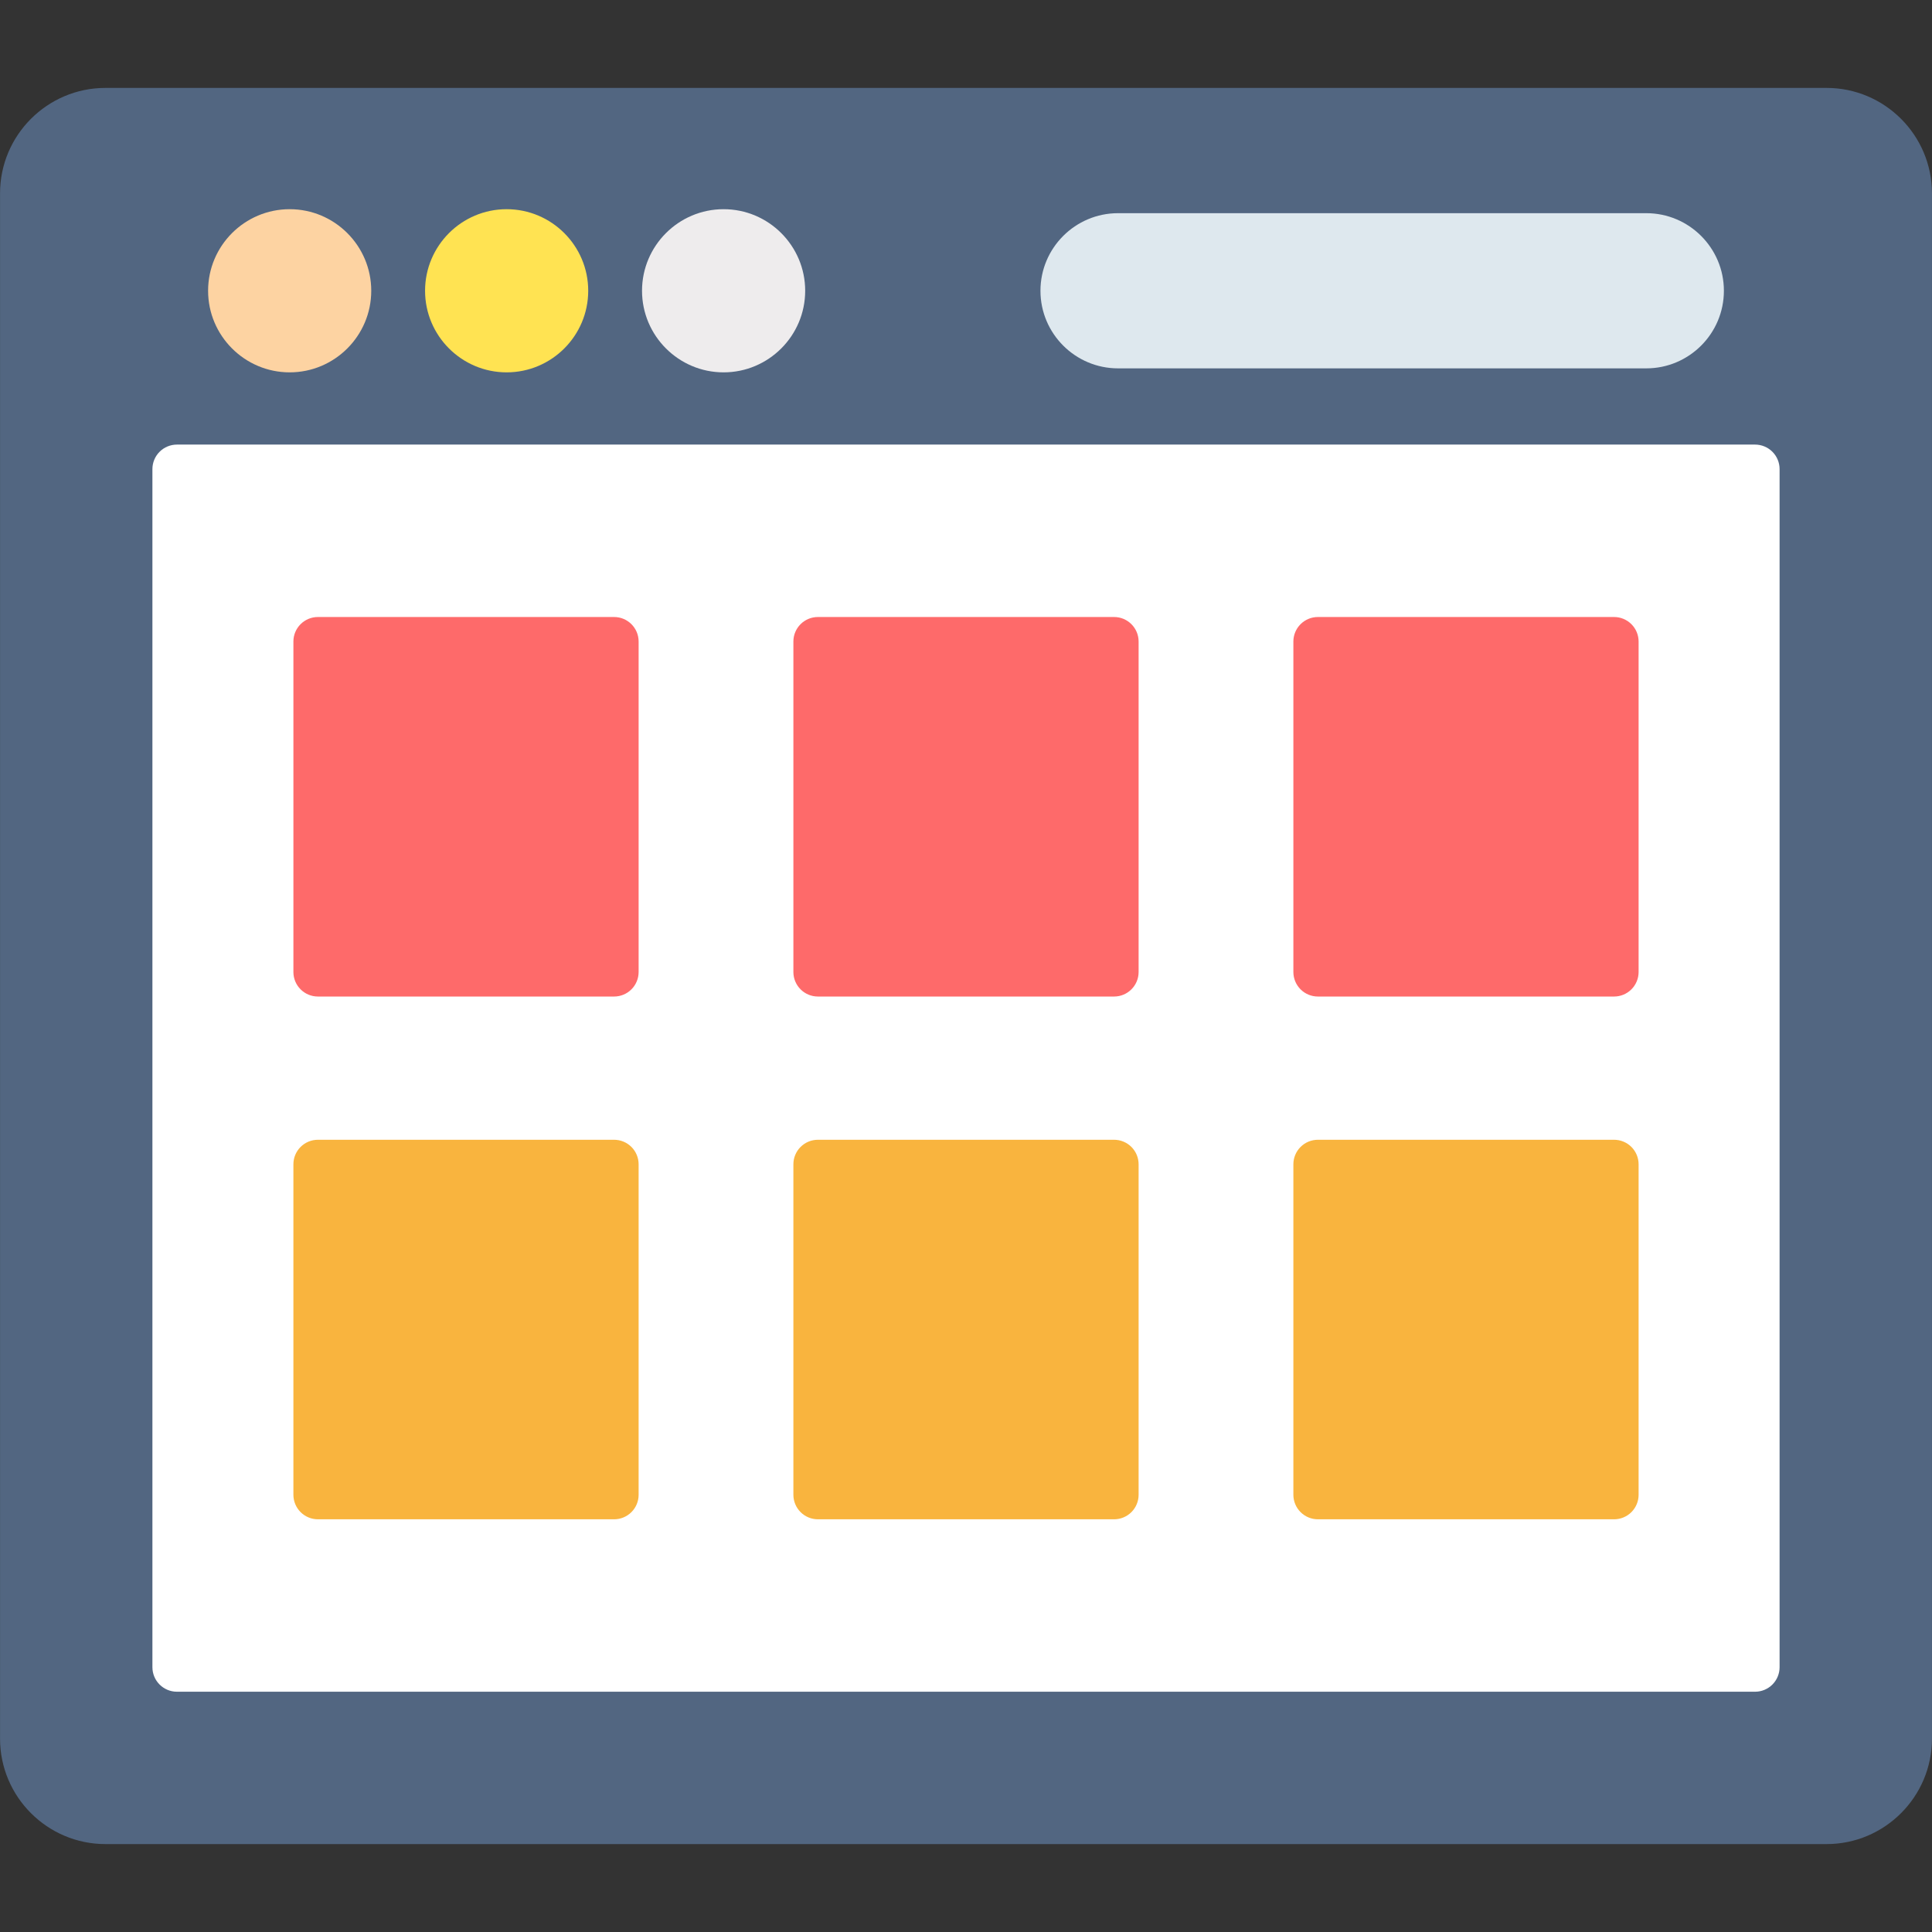
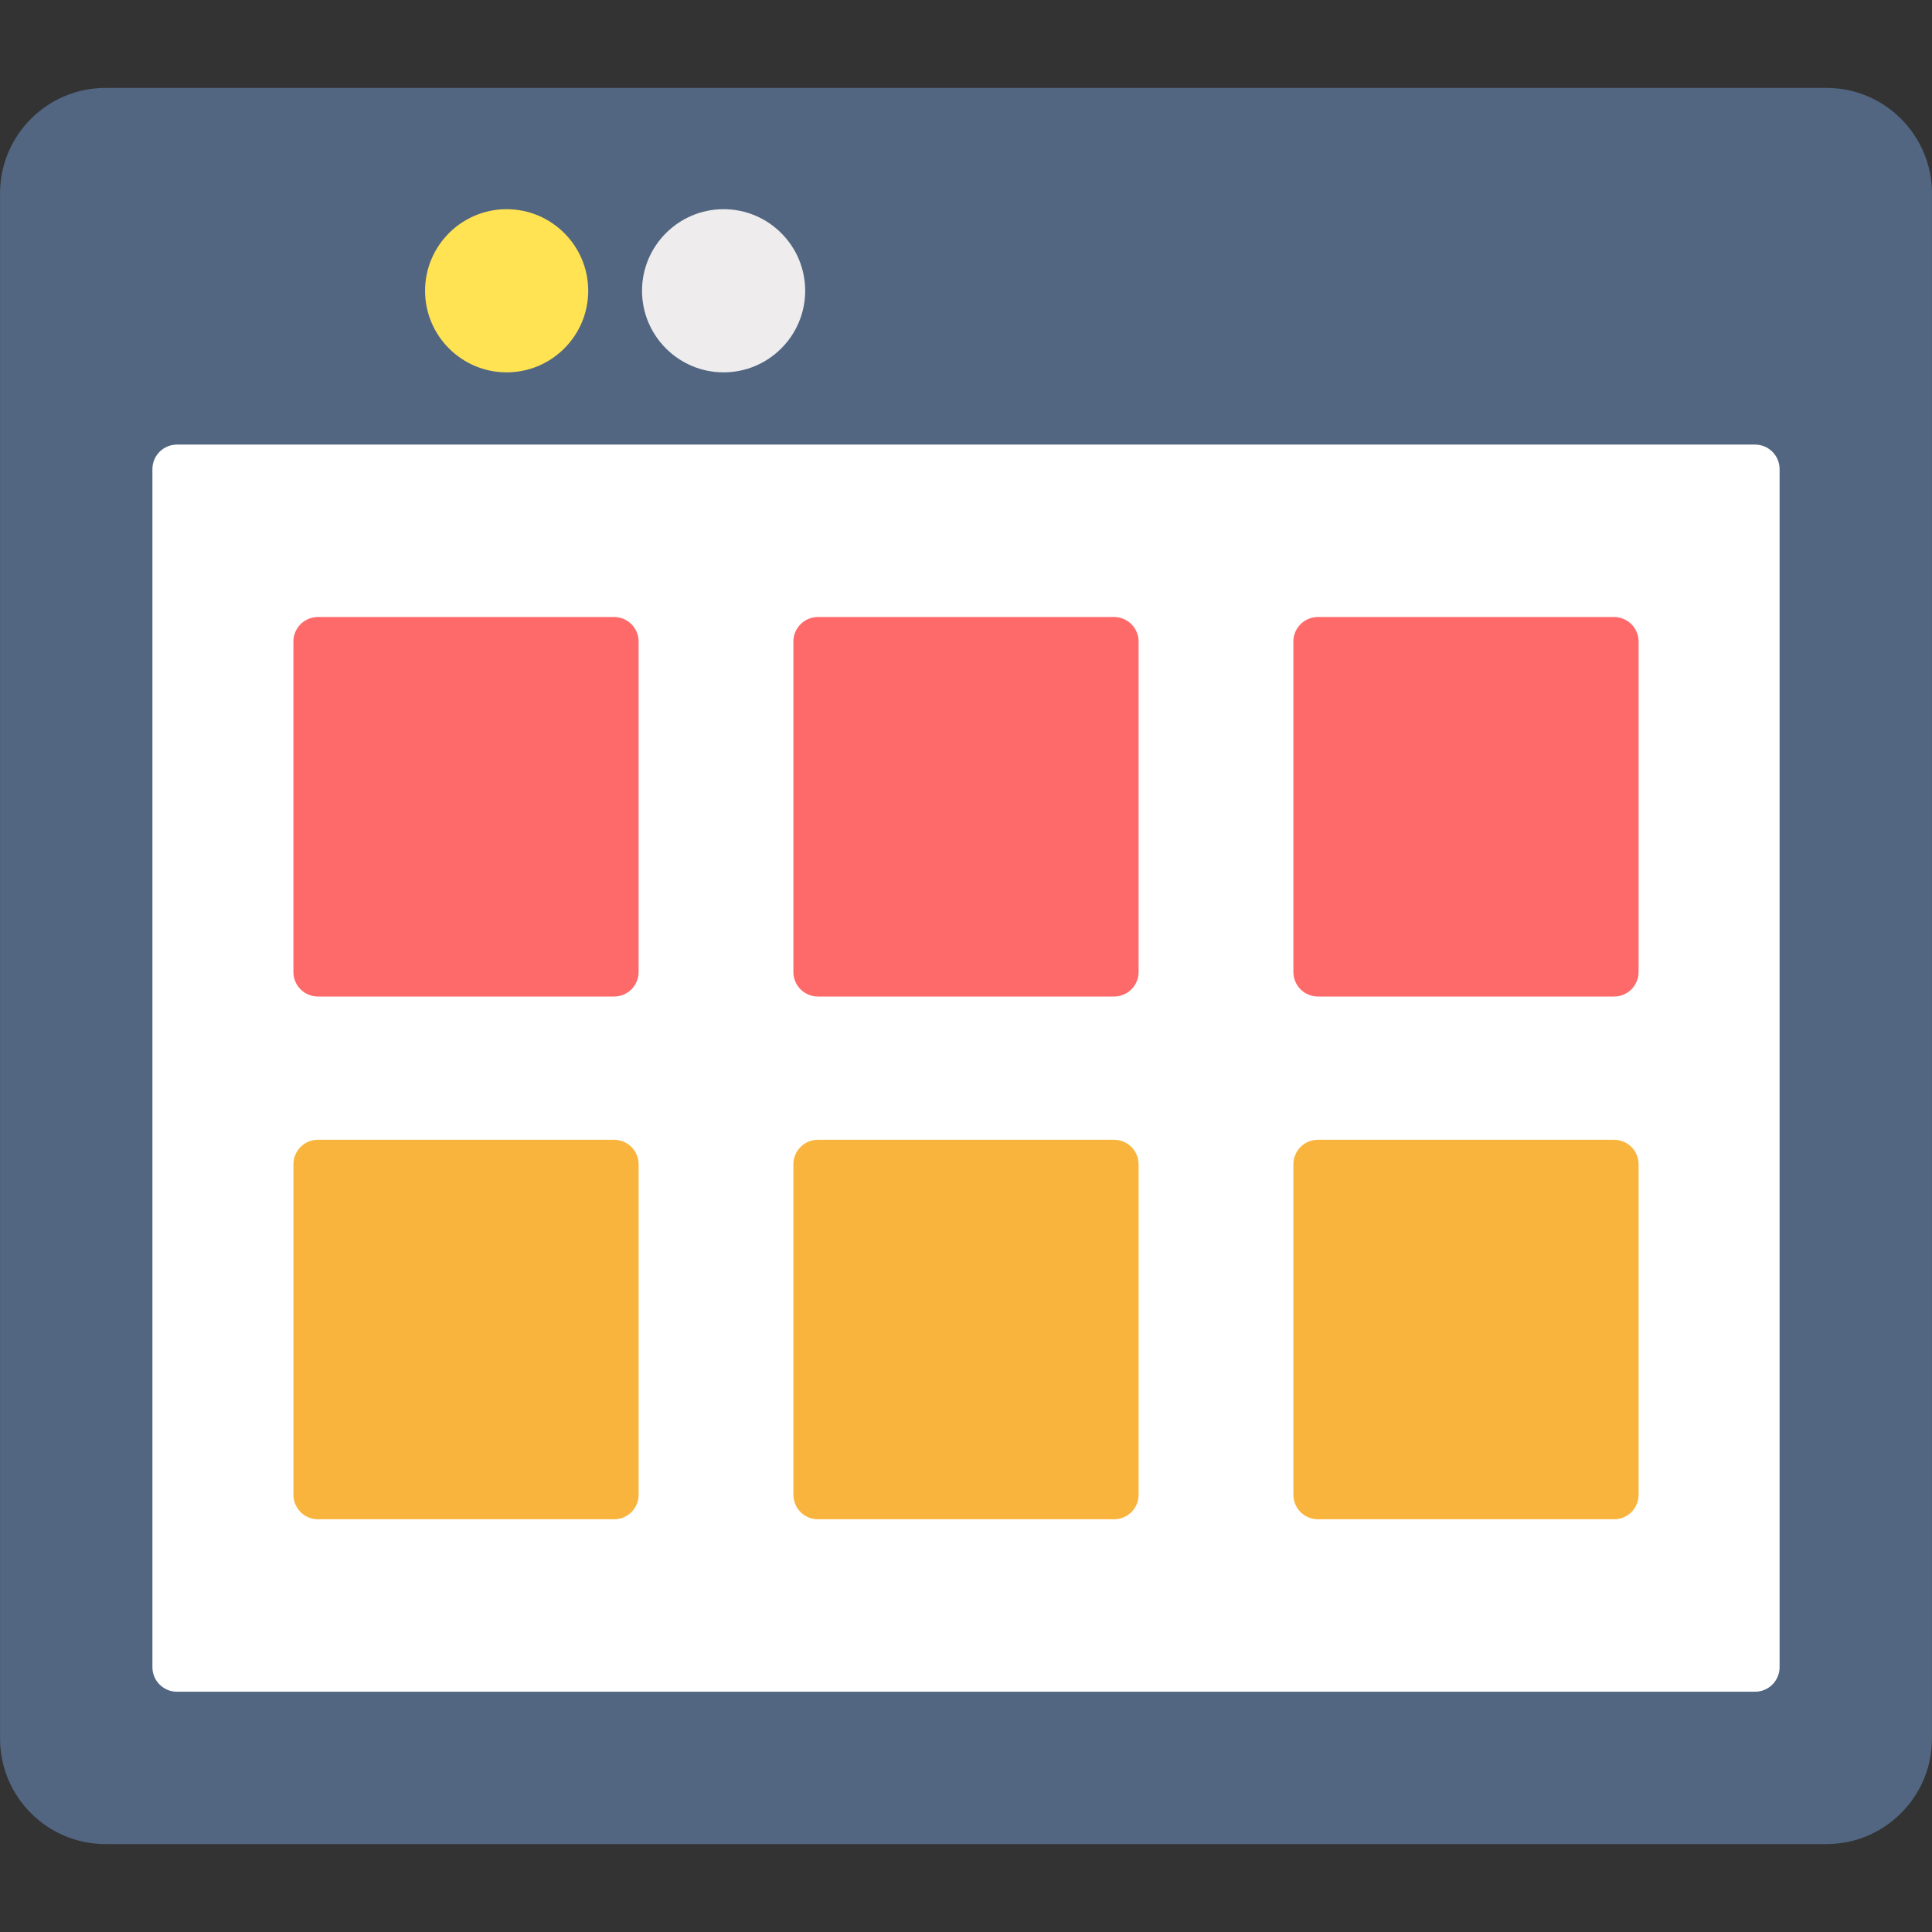
<svg xmlns="http://www.w3.org/2000/svg" width="512" height="512" viewBox="0 0 512 512" fill="none">
  <rect x="0" y="0" width="512" height="512" fill="#333333" stroke="none" />
  <path fill-rule="evenodd" clip-rule="evenodd" d="M484.046 488.703H27.955C12.547 488.703 0.012 476.168 0.012 460.76V51.24C0.012 35.83 12.547 23.297 27.955 23.297H484.046C499.452 23.297 511.989 35.832 511.989 51.239V460.76C511.989 476.168 499.452 488.703 484.046 488.703Z" fill="#526681" />
  <path fill-rule="evenodd" clip-rule="evenodd" d="M465.11 448.323H46.891C43.301 448.323 40.391 445.413 40.391 441.823V124.32C40.391 122.596 41.075 120.943 42.294 119.724C43.513 118.505 45.167 117.82 46.891 117.82H465.11C466.834 117.82 468.487 118.505 469.706 119.724C470.925 120.943 471.61 122.596 471.61 124.32V441.824C471.61 443.548 470.925 445.201 469.706 446.42C468.487 447.639 466.834 448.324 465.11 448.324V448.323Z" fill="white" />
-   <path fill-rule="evenodd" clip-rule="evenodd" d="M76.766 98.678C64.847 98.678 55.148 88.978 55.148 77.058C55.148 65.137 64.846 55.438 76.767 55.438C88.689 55.438 98.385 65.137 98.385 77.058C98.385 88.978 88.688 98.678 76.766 98.678Z" fill="#FDD3A2" />
  <path fill-rule="evenodd" clip-rule="evenodd" d="M134.264 98.678C122.344 98.678 112.646 88.978 112.646 77.058C112.646 65.137 122.343 55.438 134.264 55.438C146.186 55.438 155.884 65.137 155.884 77.058C155.883 88.978 146.186 98.678 134.264 98.678Z" fill="#FFE352" />
-   <path fill-rule="evenodd" clip-rule="evenodd" d="M191.762 98.678C179.842 98.678 170.144 88.978 170.144 77.058C170.144 65.137 179.842 55.438 191.762 55.438C203.684 55.438 213.382 65.137 213.382 77.058C213.381 88.978 203.684 98.678 191.762 98.678Z" fill="#EEECED" />
-   <path fill-rule="evenodd" clip-rule="evenodd" d="M436.288 97.62H296.294C284.957 97.62 275.732 88.396 275.732 77.06C275.732 65.72 284.957 56.495 296.294 56.495H436.288C447.625 56.495 456.85 65.719 456.85 77.055C456.85 88.398 447.627 97.62 436.288 97.62Z" fill="#DEE8EE" />
+   <path fill-rule="evenodd" clip-rule="evenodd" d="M191.762 98.678C179.842 98.678 170.144 88.978 170.144 77.058C170.144 65.137 179.842 55.438 191.762 55.438C203.684 55.438 213.382 65.137 213.382 77.058C213.381 88.978 203.684 98.678 191.762 98.678" fill="#EEECED" />
  <path fill-rule="evenodd" clip-rule="evenodd" d="M162.742 264.091H84.254C80.664 264.091 77.754 261.181 77.754 257.591V170.014C77.754 166.423 80.664 163.514 84.254 163.514H162.742C166.332 163.514 169.242 166.423 169.242 170.014V257.591C169.242 259.315 168.557 260.968 167.338 262.187C166.119 263.406 164.466 264.091 162.742 264.091ZM427.747 264.091H349.257C347.533 264.091 345.88 263.406 344.661 262.187C343.442 260.968 342.757 259.315 342.757 257.591V170.014C342.757 168.29 343.442 166.637 344.661 165.418C345.88 164.199 347.533 163.514 349.257 163.514H427.747C429.471 163.514 431.124 164.199 432.343 165.418C433.562 166.637 434.247 168.29 434.247 170.014V257.591C434.247 259.315 433.562 260.968 432.343 262.187C431.124 263.406 429.471 264.091 427.747 264.091ZM295.243 264.091H216.755C213.165 264.091 210.255 261.181 210.255 257.591V170.014C210.255 166.423 213.165 163.514 216.755 163.514H295.243C298.833 163.514 301.743 166.423 301.743 170.014V257.591C301.743 261.181 298.833 264.091 295.243 264.091Z" fill="#FE6A6A" />
  <path fill-rule="evenodd" clip-rule="evenodd" d="M162.742 402.628H84.254C82.53 402.628 80.877 401.943 79.658 400.724C78.439 399.505 77.754 397.852 77.754 396.128V308.55C77.754 304.96 80.664 302.05 84.254 302.05H162.742C164.466 302.05 166.119 302.735 167.338 303.954C168.557 305.173 169.242 306.826 169.242 308.55V396.13C169.242 397.854 168.557 399.507 167.338 400.726C166.119 401.944 164.466 402.629 162.742 402.629V402.628ZM427.747 402.628H349.257C347.533 402.628 345.88 401.943 344.661 400.724C343.442 399.505 342.757 397.852 342.757 396.128V308.55C342.757 306.826 343.442 305.173 344.661 303.954C345.88 302.735 347.533 302.05 349.257 302.05H427.747C429.471 302.05 431.124 302.735 432.343 303.954C433.562 305.173 434.247 306.826 434.247 308.55V396.13C434.247 397.854 433.562 399.507 432.343 400.726C431.124 401.944 429.471 402.629 427.747 402.629V402.628ZM295.243 402.628H216.755C215.031 402.628 213.378 401.943 212.159 400.724C210.94 399.505 210.255 397.852 210.255 396.128V308.55C210.255 304.96 213.165 302.05 216.755 302.05H295.243C296.967 302.05 298.62 302.735 299.839 303.954C301.058 305.173 301.743 306.826 301.743 308.55V396.13C301.743 397.854 301.058 399.507 299.839 400.726C298.62 401.944 296.967 402.629 295.243 402.629V402.628Z" fill="#F9B43E" />
</svg>